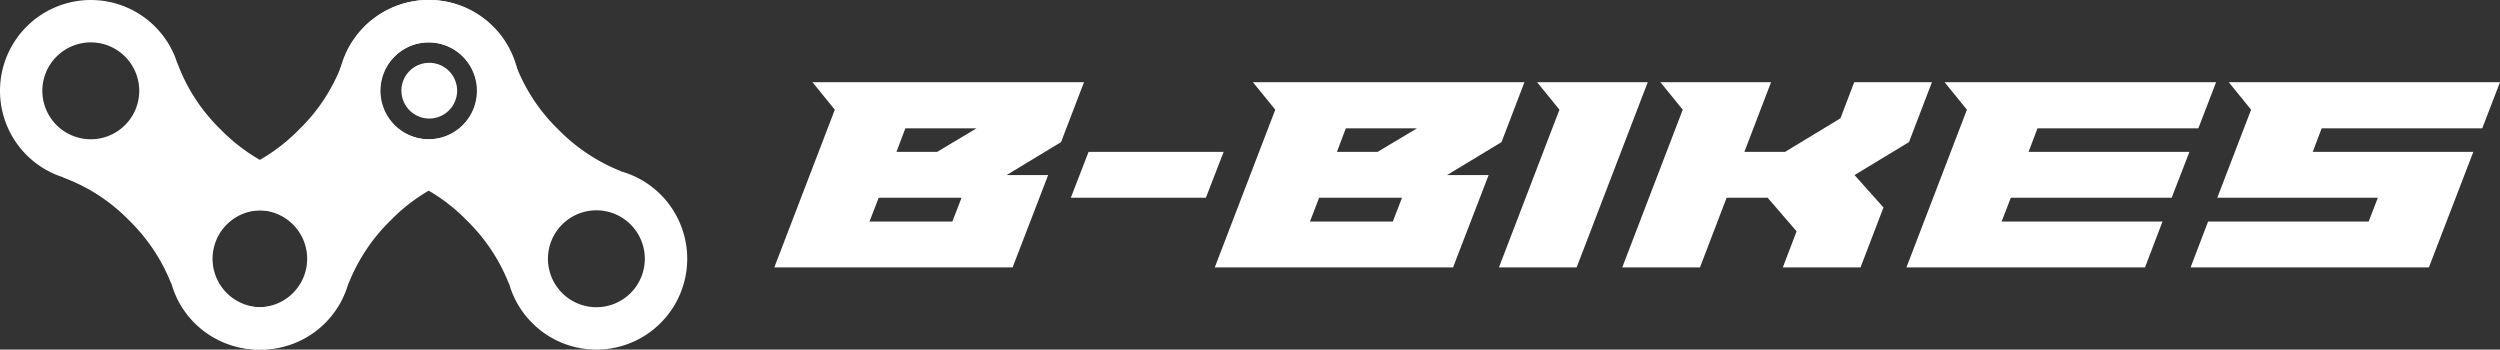
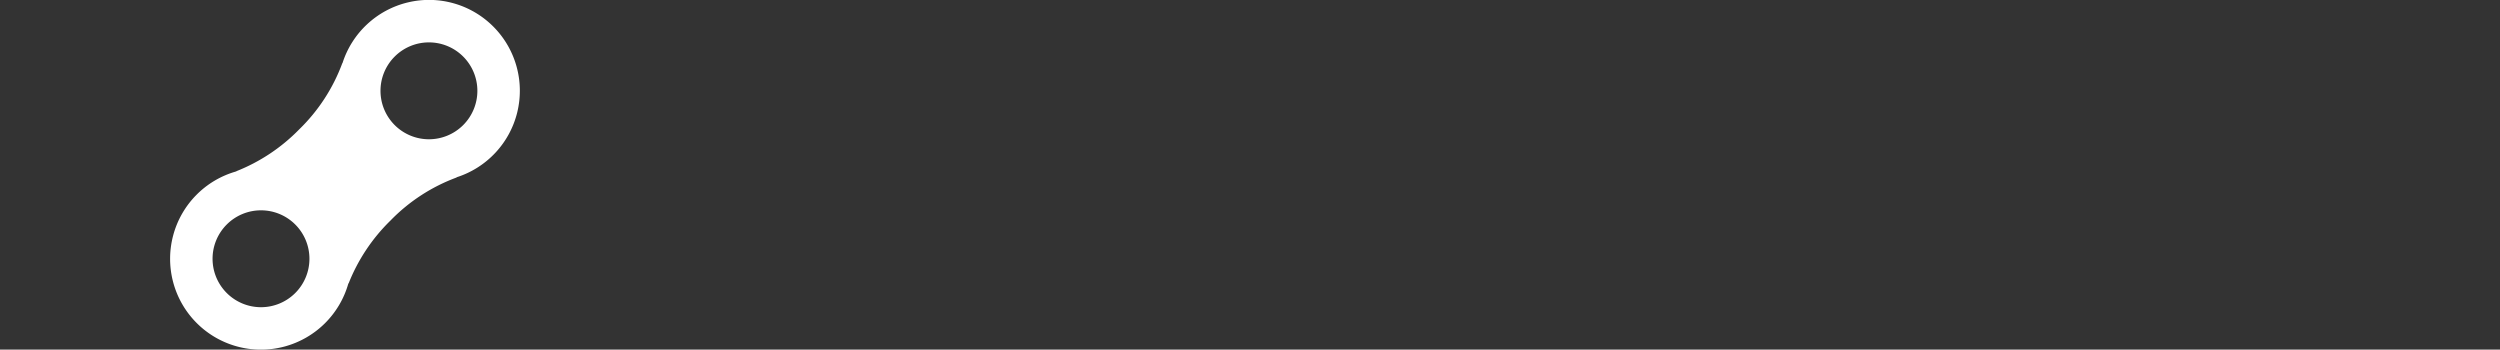
<svg xmlns="http://www.w3.org/2000/svg" width="717.71" height="100.361" viewBox="0 0 717.71 100.361">
  <rect x="0" y="0" width="717.71" height="100.361" fill="#333333" stroke="none" />
  <g id="Logo" transform="translate(-473.518 -546.908)">
    <g id="Tekst" transform="translate(665 390)">
-       <path id="B-Bikes" d="M-258.406-336.821l5.022-13.171h46.1l2.634-6.833h-46.1l9.714-25.273-6.421-7.9h77.876l-5.1,13.252h-46.1L-223.337-370h46.1L-190-336.821Zm-81.581,0,17.37-45.276-6.421-7.9h77.958l-5.1,13.252h-46.182L-304.919-370h46.182l-5.1,13.172h-46.182l-2.635,6.833h46.184l-5.022,13.171Zm-35.483,0,3.952-10.372-8.315-9.632h-11.772l-7.655,20H-421.57L-404.2-382.1l-6.422-7.9h31.776l-7.656,20h11.69l15.889-9.632L-354.973-390h22.308l-6.584,17.2-15.641,9.467,8.314,9.3-6.586,17.2Zm-81.5,0L-439.6-382.1l-6.421-7.9h31.776l-20.417,53.178Zm-81.582,0,17.37-45.276L-527.6-390h77.958l-6.586,17.2-15.641,9.467h11.937l-10.208,26.507Zm27.33-13.171h23.791l2.635-6.833h-23.792Zm7.739-20h11.688l11.278-6.751H-500.93ZM-665-336.821l17.37-45.275-6.421-7.9h77.958l-6.586,17.2-15.641,9.468h11.937l-10.208,26.507Zm27.331-13.171h23.791l2.634-6.833h-23.791Zm7.738-20h11.69l11.278-6.75h-20.417Zm50.054,13.172,5.1-13.172H-536l-5.1,13.172Z" transform="translate(695.809 570.499)" fill="#fff" />
-     </g>
+       </g>
    <g id="Ikon" transform="translate(293.762 495.941)">
      <path id="Light" d="M247.636,100.161A26.075,26.075,0,1,0,279.777,132.3l.052.052a51.9,51.9,0,0,1,12.03-18.073,51.227,51.227,0,0,1,19.013-12.368l-.048-.046a26.075,26.075,0,1,0-32.751-32.752l-.035-.036A51.227,51.227,0,0,1,265.67,88.092a51.918,51.918,0,0,1-18.074,12.03Zm-2.784,15.26a13.906,13.906,0,1,1,0,19.666,13.905,13.905,0,0,1,0-19.666m48.212-48.213a13.906,13.906,0,1,1,0,19.667,13.905,13.905,0,0,1,0-19.667" fill="#fff" />
-       <path id="Dark" d="M-512.22-297.276a25.937,25.937,0,0,1-6.655-11.389l-.052.052a51.917,51.917,0,0,0-12.03-18.074,51.221,51.221,0,0,0-19.013-12.367l.048-.049a25.927,25.927,0,0,1-10.51-6.386,26.072,26.072,0,0,1,0-36.874,26.072,26.072,0,0,1,36.874,0,25.91,25.91,0,0,1,6.387,10.509l.035-.036a51.222,51.222,0,0,0,12.368,19.014,51.917,51.917,0,0,0,18.074,12.03l-.04.039a25.937,25.937,0,0,1,11.388,6.655,26.075,26.075,0,0,1,0,36.875,25.989,25.989,0,0,1-18.436,7.637A25.994,25.994,0,0,1-512.22-297.276Zm8.6-28.271a13.907,13.907,0,0,0,0,19.667,13.907,13.907,0,0,0,19.666,0,13.905,13.905,0,0,0,0-19.667,13.862,13.862,0,0,0-9.833-4.073A13.862,13.862,0,0,0-503.616-325.547Zm-48.212-48.211a13.9,13.9,0,0,0,0,19.666,13.906,13.906,0,0,0,19.666,0,13.9,13.9,0,0,0,0-19.666A13.863,13.863,0,0,0-542-377.832,13.861,13.861,0,0,0-551.828-373.758Zm-57.323,76.482a25.935,25.935,0,0,1-6.654-11.389l-.053.052a51.9,51.9,0,0,0-12.03-18.074A51.21,51.21,0,0,0-646.9-339.053l.049-.049a25.93,25.93,0,0,1-10.511-6.386,26.074,26.074,0,0,1,0-36.874,26.073,26.073,0,0,1,36.875,0,25.908,25.908,0,0,1,6.386,10.509l.035-.036A51.245,51.245,0,0,0-601.7-352.875a51.92,51.92,0,0,0,18.075,12.03l-.041.039a25.938,25.938,0,0,1,11.388,6.655,26.075,26.075,0,0,1,0,36.875,25.988,25.988,0,0,1-18.436,7.637A26,26,0,0,1-609.151-297.276Zm8.6-28.271a13.907,13.907,0,0,0,0,19.667,13.906,13.906,0,0,0,19.665,0,13.907,13.907,0,0,0,0-19.667,13.863,13.863,0,0,0-9.833-4.073A13.861,13.861,0,0,0-600.546-325.547Zm-48.213-48.211a13.9,13.9,0,0,0,0,19.666,13.906,13.906,0,0,0,19.666,0,13.9,13.9,0,0,0,0-19.666,13.863,13.863,0,0,0-9.834-4.074A13.859,13.859,0,0,0-648.759-373.758Zm99,9.79a8,8,0,0,1,8-8,8,8,0,0,1,8,8,8,8,0,0,1-8,8A8,8,0,0,1-549.756-363.968Z" transform="translate(844.756 440.968)" fill="#fff" />
    </g>
  </g>
</svg>